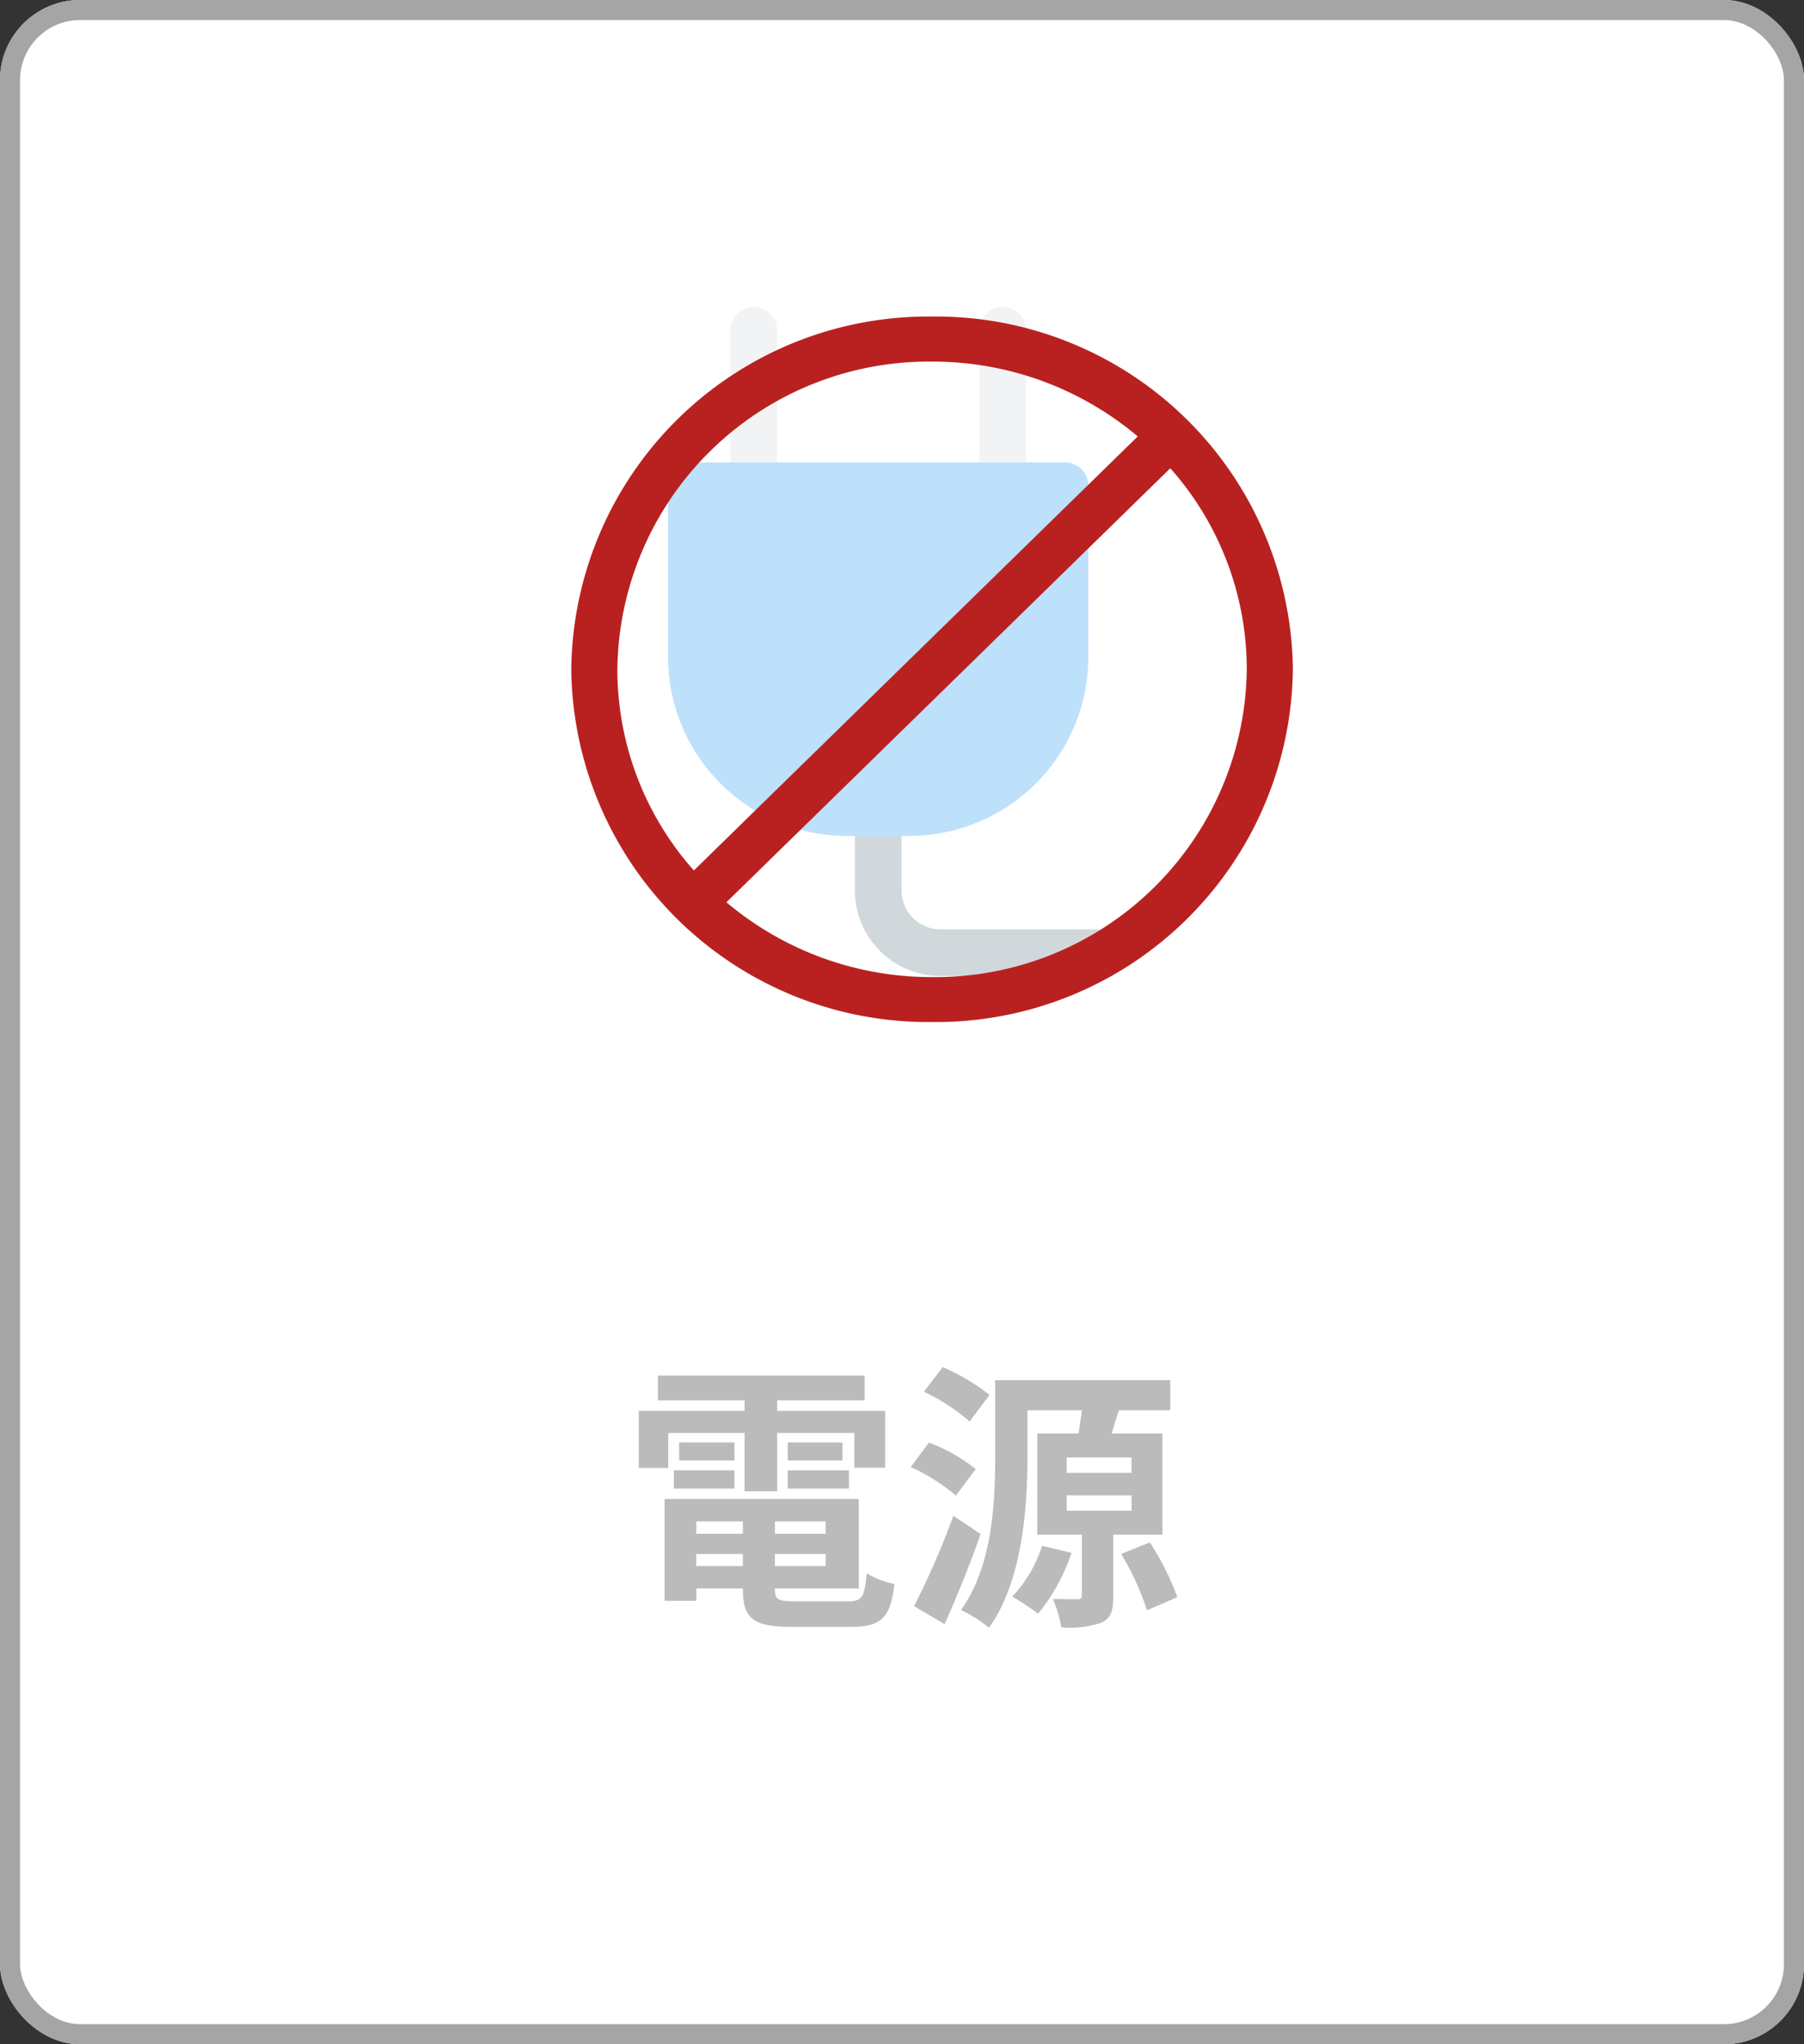
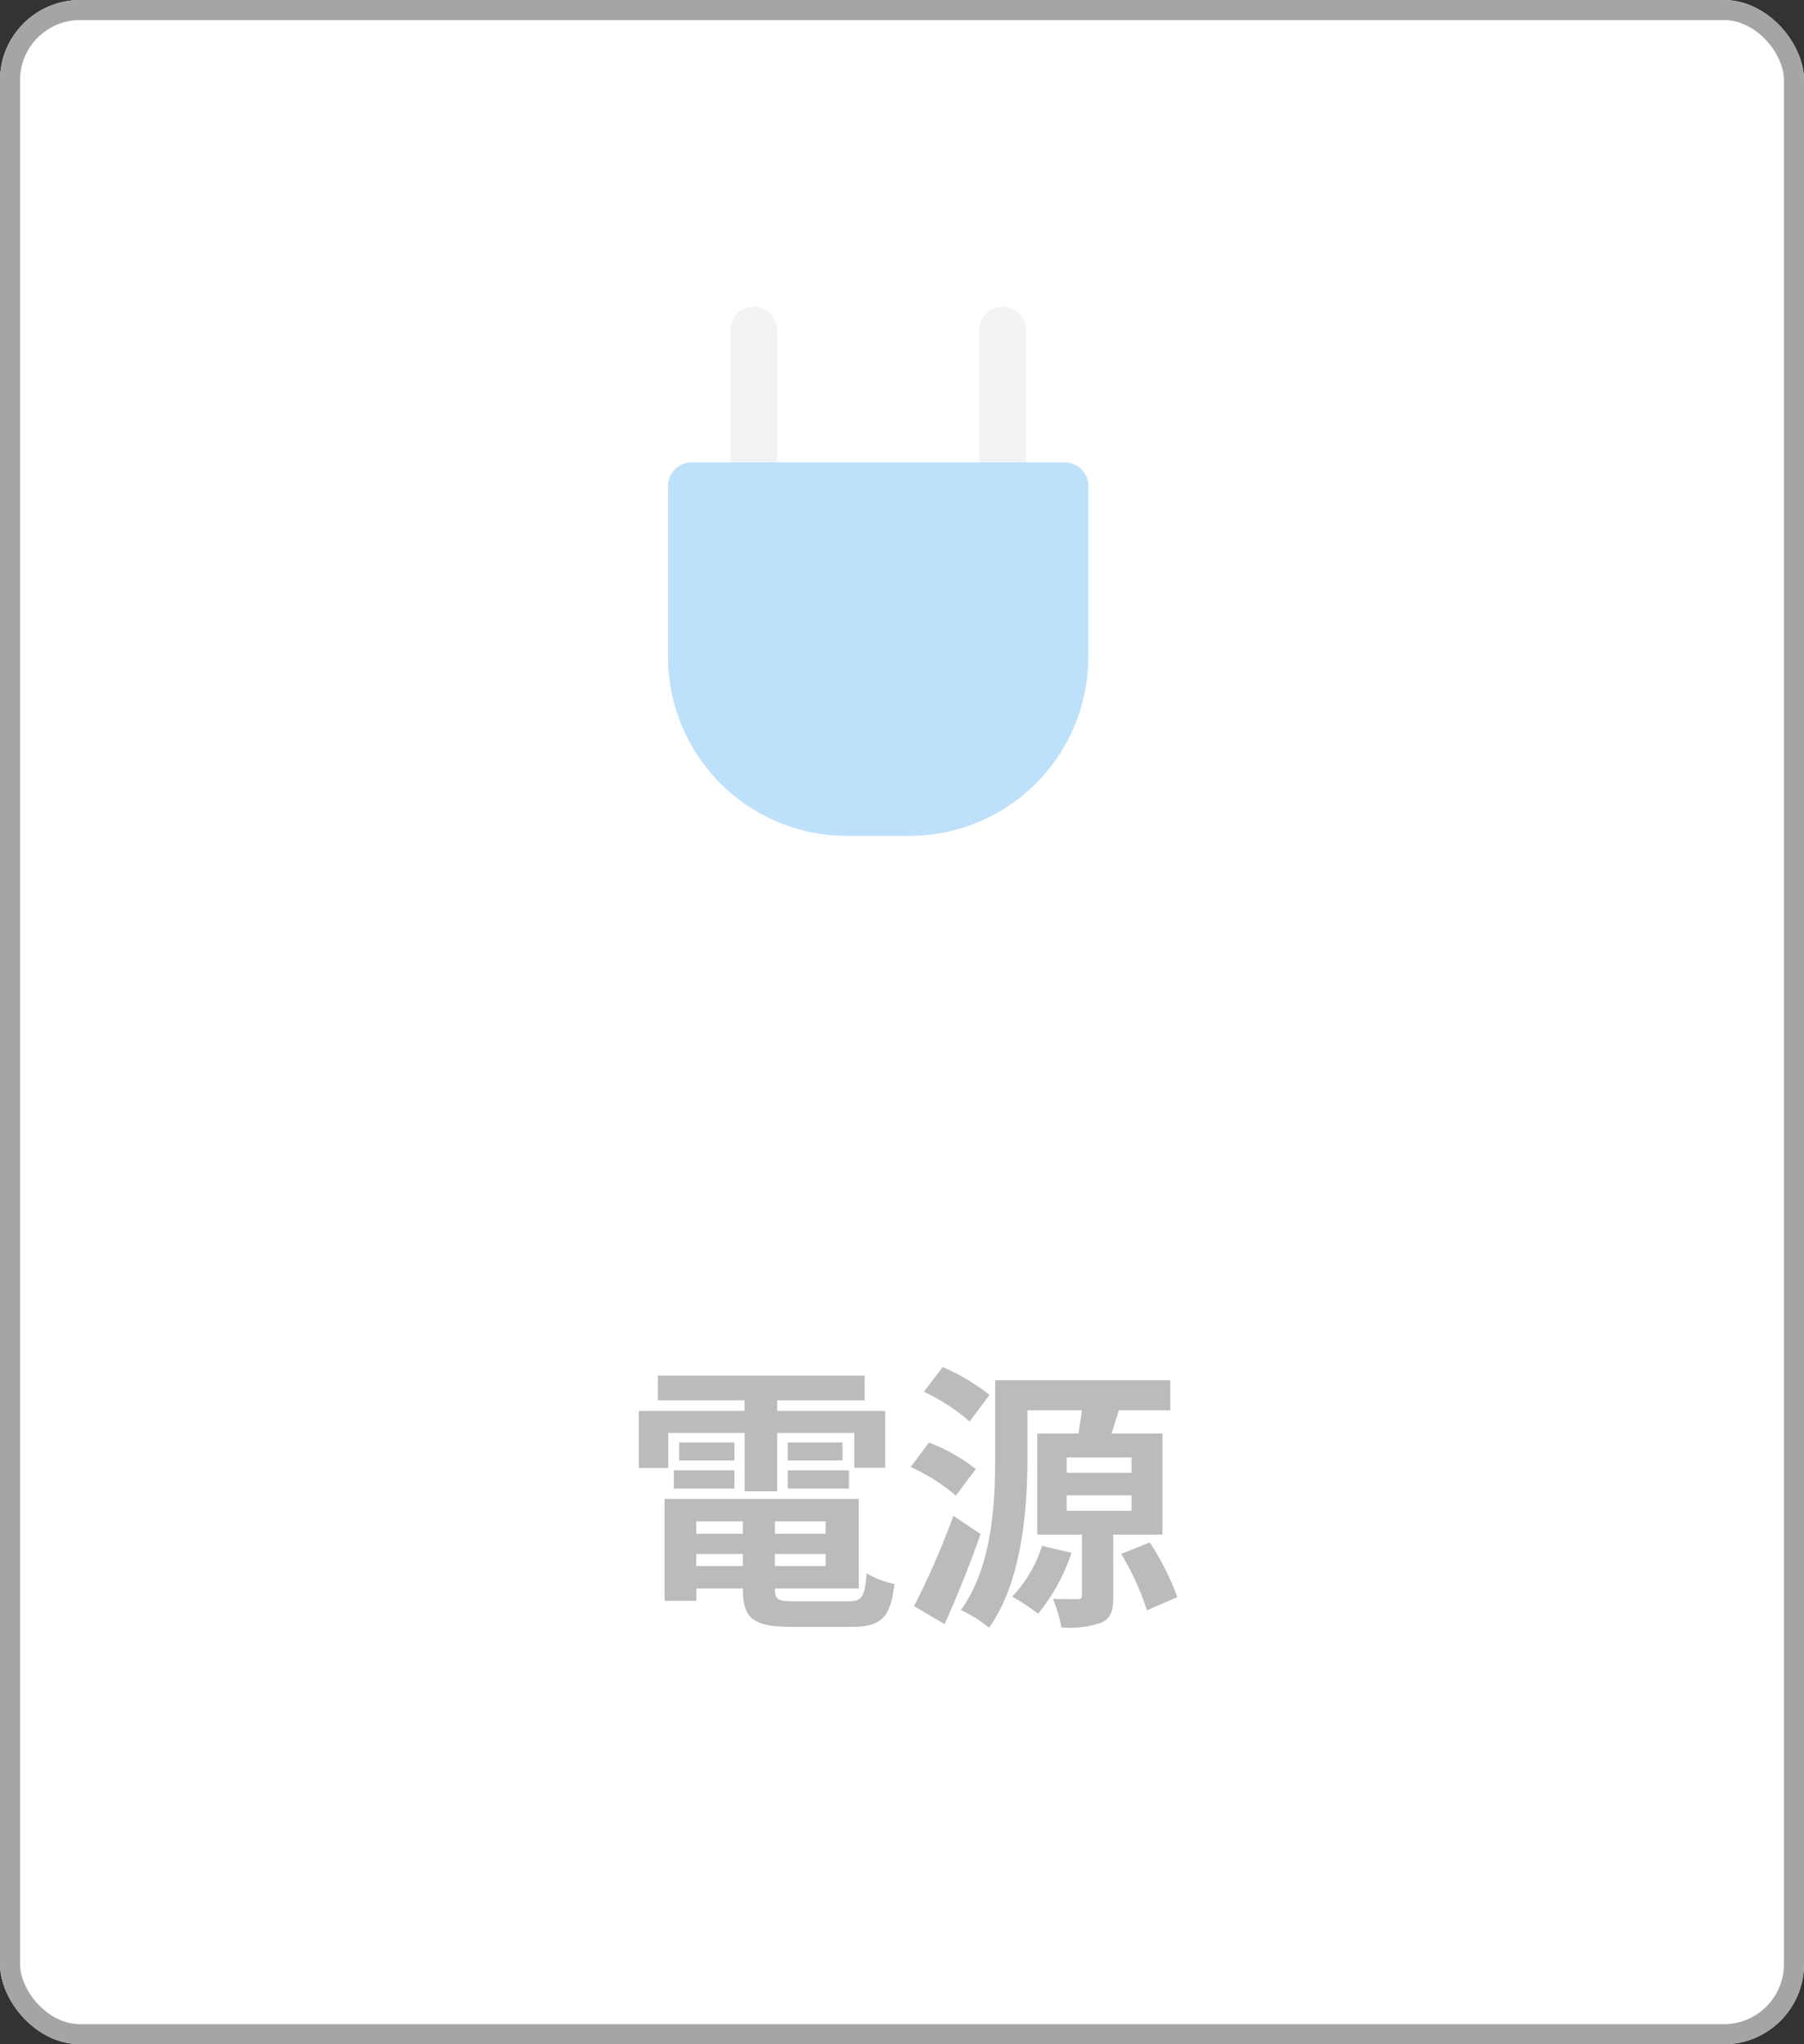
<svg xmlns="http://www.w3.org/2000/svg" width="90" height="102" viewBox="0 0 90 102">
  <rect x="0" y="0" width="90" height="102" fill="#333333" stroke="none" />
  <defs>
    <clipPath id="clip-path">
      <rect id="長方形_3502" data-name="長方形 3502" width="48" height="48" transform="translate(0.48 -17619)" fill="none" />
    </clipPath>
  </defs>
  <g id="グループ_6536" data-name="グループ 6536" transform="translate(7301 14980)">
    <g id="グループ_5697" data-name="グループ 5697" transform="translate(-7462 -19098.934)">
      <g id="長方形_3263" data-name="長方形 3263" transform="translate(161 4118.934)" fill="#fff" stroke="#a5a5a5" stroke-width="1">
        <rect width="90" height="102" rx="4" stroke="none" />
        <rect x="0.5" y="0.5" width="89" height="101" rx="3.5" fill="none" />
      </g>
      <g id="グループ_5145" data-name="グループ 5145" transform="translate(175.897 4149.294)" opacity="0.3">
        <path id="パス_4772" data-name="パス 4772" d="M-11.662-8.5h3.808v2.912H-6.23V-8.5h3.85v1.736H-.84V-9.6H-6.23v-.532h4.368v-1.232H-12.18v1.232h4.326V-9.6h-5.278v2.842h1.47ZM-5.7-5.726h3.052v-.91H-5.7Zm0-2.3v.9h2.73v-.9Zm-2.66,0h-2.758v.9h2.758Zm-3.024,2.3h3.024v-.91h-3.024Zm1.12,3.864v-.6h2.324v.6Zm2.324-2.226v.616h-2.324v-.616Zm4.13.616H-6.342v-.616h2.534Zm-2.534,1.61v-.6h2.534v.6ZM-5.334-.1c-.854,0-1.008-.084-1.008-.6V-.742h4.186V-5.208h-9.688V-.126h1.582V-.742h2.324V-.7c0,1.47.532,1.876,2.45,1.876h2.94c1.526,0,1.974-.462,2.17-2.142A4.257,4.257,0,0,1-1.764-1.5c-.1,1.19-.224,1.4-.924,1.4Zm9.7-10.3A10.316,10.316,0,0,0,2.03-11.788l-.938,1.232A9.746,9.746,0,0,1,3.374-9.072Zm-.686,3.7A8.811,8.811,0,0,0,1.344-8.022L.434-6.8A9.468,9.468,0,0,1,2.688-5.376ZM2.562-4.368A39.121,39.121,0,0,1,.6.14l1.526.9C2.744-.35,3.4-1.96,3.92-3.458Zm4.424,1.5A6.531,6.531,0,0,1,5.5-.336,12.082,12.082,0,0,1,6.79.518,9.548,9.548,0,0,0,8.456-2.52ZM8.218-5.39h3.234v.77H8.218Zm0-1.89h3.234v.77H8.218Zm4.774,3.85V-8.47H10.458c.112-.364.224-.756.364-1.162h2.562v-1.5H4.648v3.864c0,2.268-.14,5.432-1.708,7.6a7,7,0,0,1,1.4.882C6.006-1.092,6.258-4.8,6.258-7.266V-9.632H8.974c-.042.364-.112.784-.168,1.162H6.748v5.04H8.974V-.406c0,.154-.056.2-.224.2s-.742,0-1.218-.014A7.265,7.265,0,0,1,7.952,1.2a4.8,4.8,0,0,0,2-.238c.49-.224.588-.616.588-1.33V-3.43Zm-2.058.966A13.28,13.28,0,0,1,12.222.35l1.512-.658a13.112,13.112,0,0,0-1.372-2.73Z" transform="translate(30.103 49.64)" fill="#1a1a1a" />
        <g id="マスクグループ_495" data-name="マスクグループ 495" transform="translate(5.623 17596.641)" clip-path="url(#clip-path)">
          <g id="Smart_plug_with_connectivity_to_wifi" data-name="Smart plug with connectivity to wifi" transform="translate(12.81 -17611.693)">
-             <path id="パス_4124" data-name="パス 4124" d="M11.915,16.75a1.165,1.165,0,0,1,1.165,1.165V21.8a1.942,1.942,0,0,0,1.941,1.941h7.765a1.165,1.165,0,0,1,0,2.329H15.021A4.271,4.271,0,0,1,10.75,21.8V17.915A1.165,1.165,0,0,1,11.915,16.75Z" transform="translate(-1.432 7.321)" fill="#607d8b" fill-rule="evenodd" />
            <path id="パス_4125" data-name="パス 4125" d="M7.915,1.25A1.165,1.165,0,0,1,9.079,2.415v7.765a1.165,1.165,0,0,1-2.329,0V2.415A1.165,1.165,0,0,1,7.915,1.25Zm12.424,0A1.165,1.165,0,0,1,21.5,2.415v7.765a1.165,1.165,0,1,1-2.329,0V2.415A1.165,1.165,0,0,1,20.338,1.25Z" transform="translate(-3.644 -1.25)" fill="#cfd8dc" fill-rule="evenodd" />
            <path id="パス_4126" data-name="パス 4126" d="M14.813,14.376a2.718,2.718,0,0,0-3.842,0,1.165,1.165,0,1,1-1.648-1.648,5.047,5.047,0,0,1,7.137,0,1.165,1.165,0,0,1-1.646,1.646Z" transform="translate(-2.41 4.28)" fill-rule="evenodd" />
            <path id="パス_4127" data-name="パス 4127" d="M18.546,13.012a6.6,6.6,0,0,0-9.333,0,1.165,1.165,0,1,1-1.646-1.646,8.929,8.929,0,0,1,12.625,0,1.165,1.165,0,0,1-1.646,1.646Zm-4.667,3.5a1.165,1.165,0,0,1,1.165,1.165v.776a1.165,1.165,0,0,1-2.329,0v-.776A1.165,1.165,0,0,1,13.88,16.514Z" transform="translate(-3.397 2.898)" fill-rule="evenodd" />
            <path id="パス_4128" data-name="パス 4128" d="M5.915,6.25A1.165,1.165,0,0,0,4.75,7.415v8.541a8.929,8.929,0,0,0,8.929,8.929h3.106a8.929,8.929,0,0,0,8.929-8.929V7.415A1.165,1.165,0,0,0,24.55,6.25Z" transform="translate(-4.75 1.515)" fill="#2196f3" fill-rule="evenodd" />
          </g>
        </g>
      </g>
    </g>
-     <path id="合体_9" data-name="合体 9" d="M0,17.6A17.8,17.8,0,0,1,18,0,17.8,17.8,0,0,1,36,17.6a17.8,17.8,0,0,1-18,17.6A17.8,17.8,0,0,1,0,17.6ZM18,32.958A15.533,15.533,0,0,0,33.7,17.6,15.1,15.1,0,0,0,29.885,7.569L7.74,29.225A15.849,15.849,0,0,0,18,32.958ZM2.3,17.6A15.1,15.1,0,0,0,6.116,27.638L28.261,5.981A15.845,15.845,0,0,0,18,2.248,15.534,15.534,0,0,0,2.3,17.6Z" transform="translate(-7272.5 -14964.205)" fill="#b92121" />
  </g>
</svg>